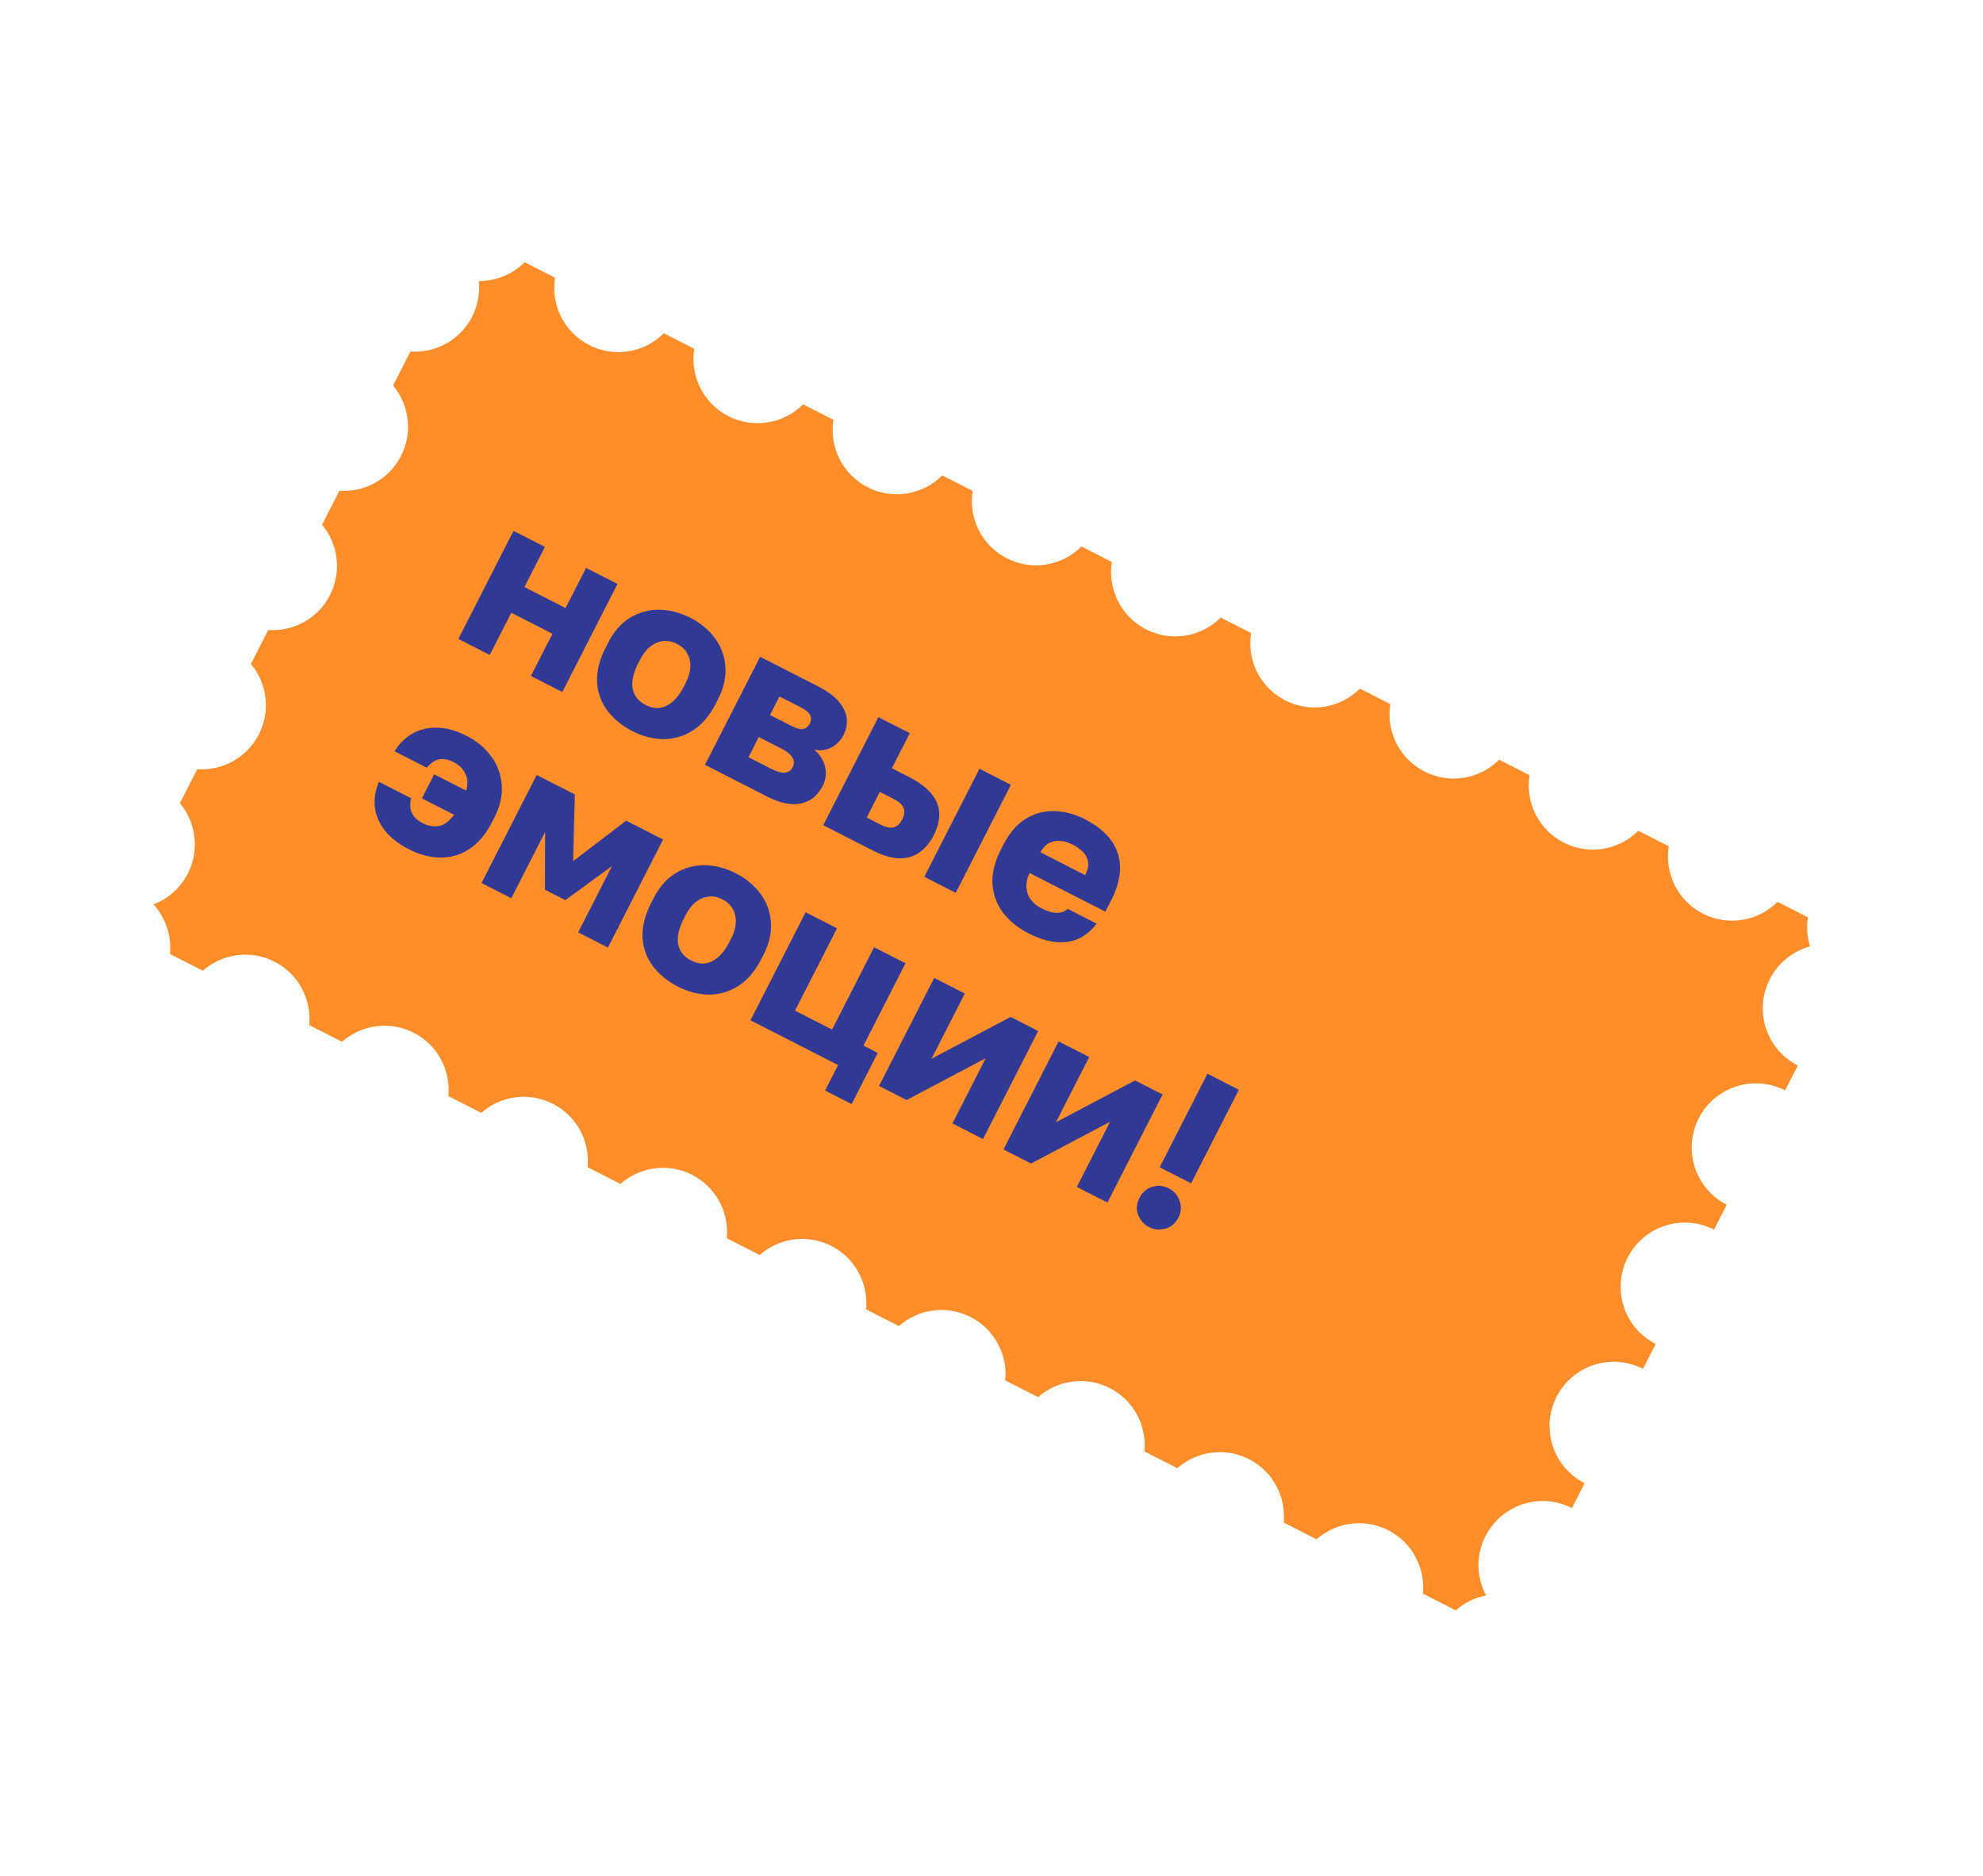
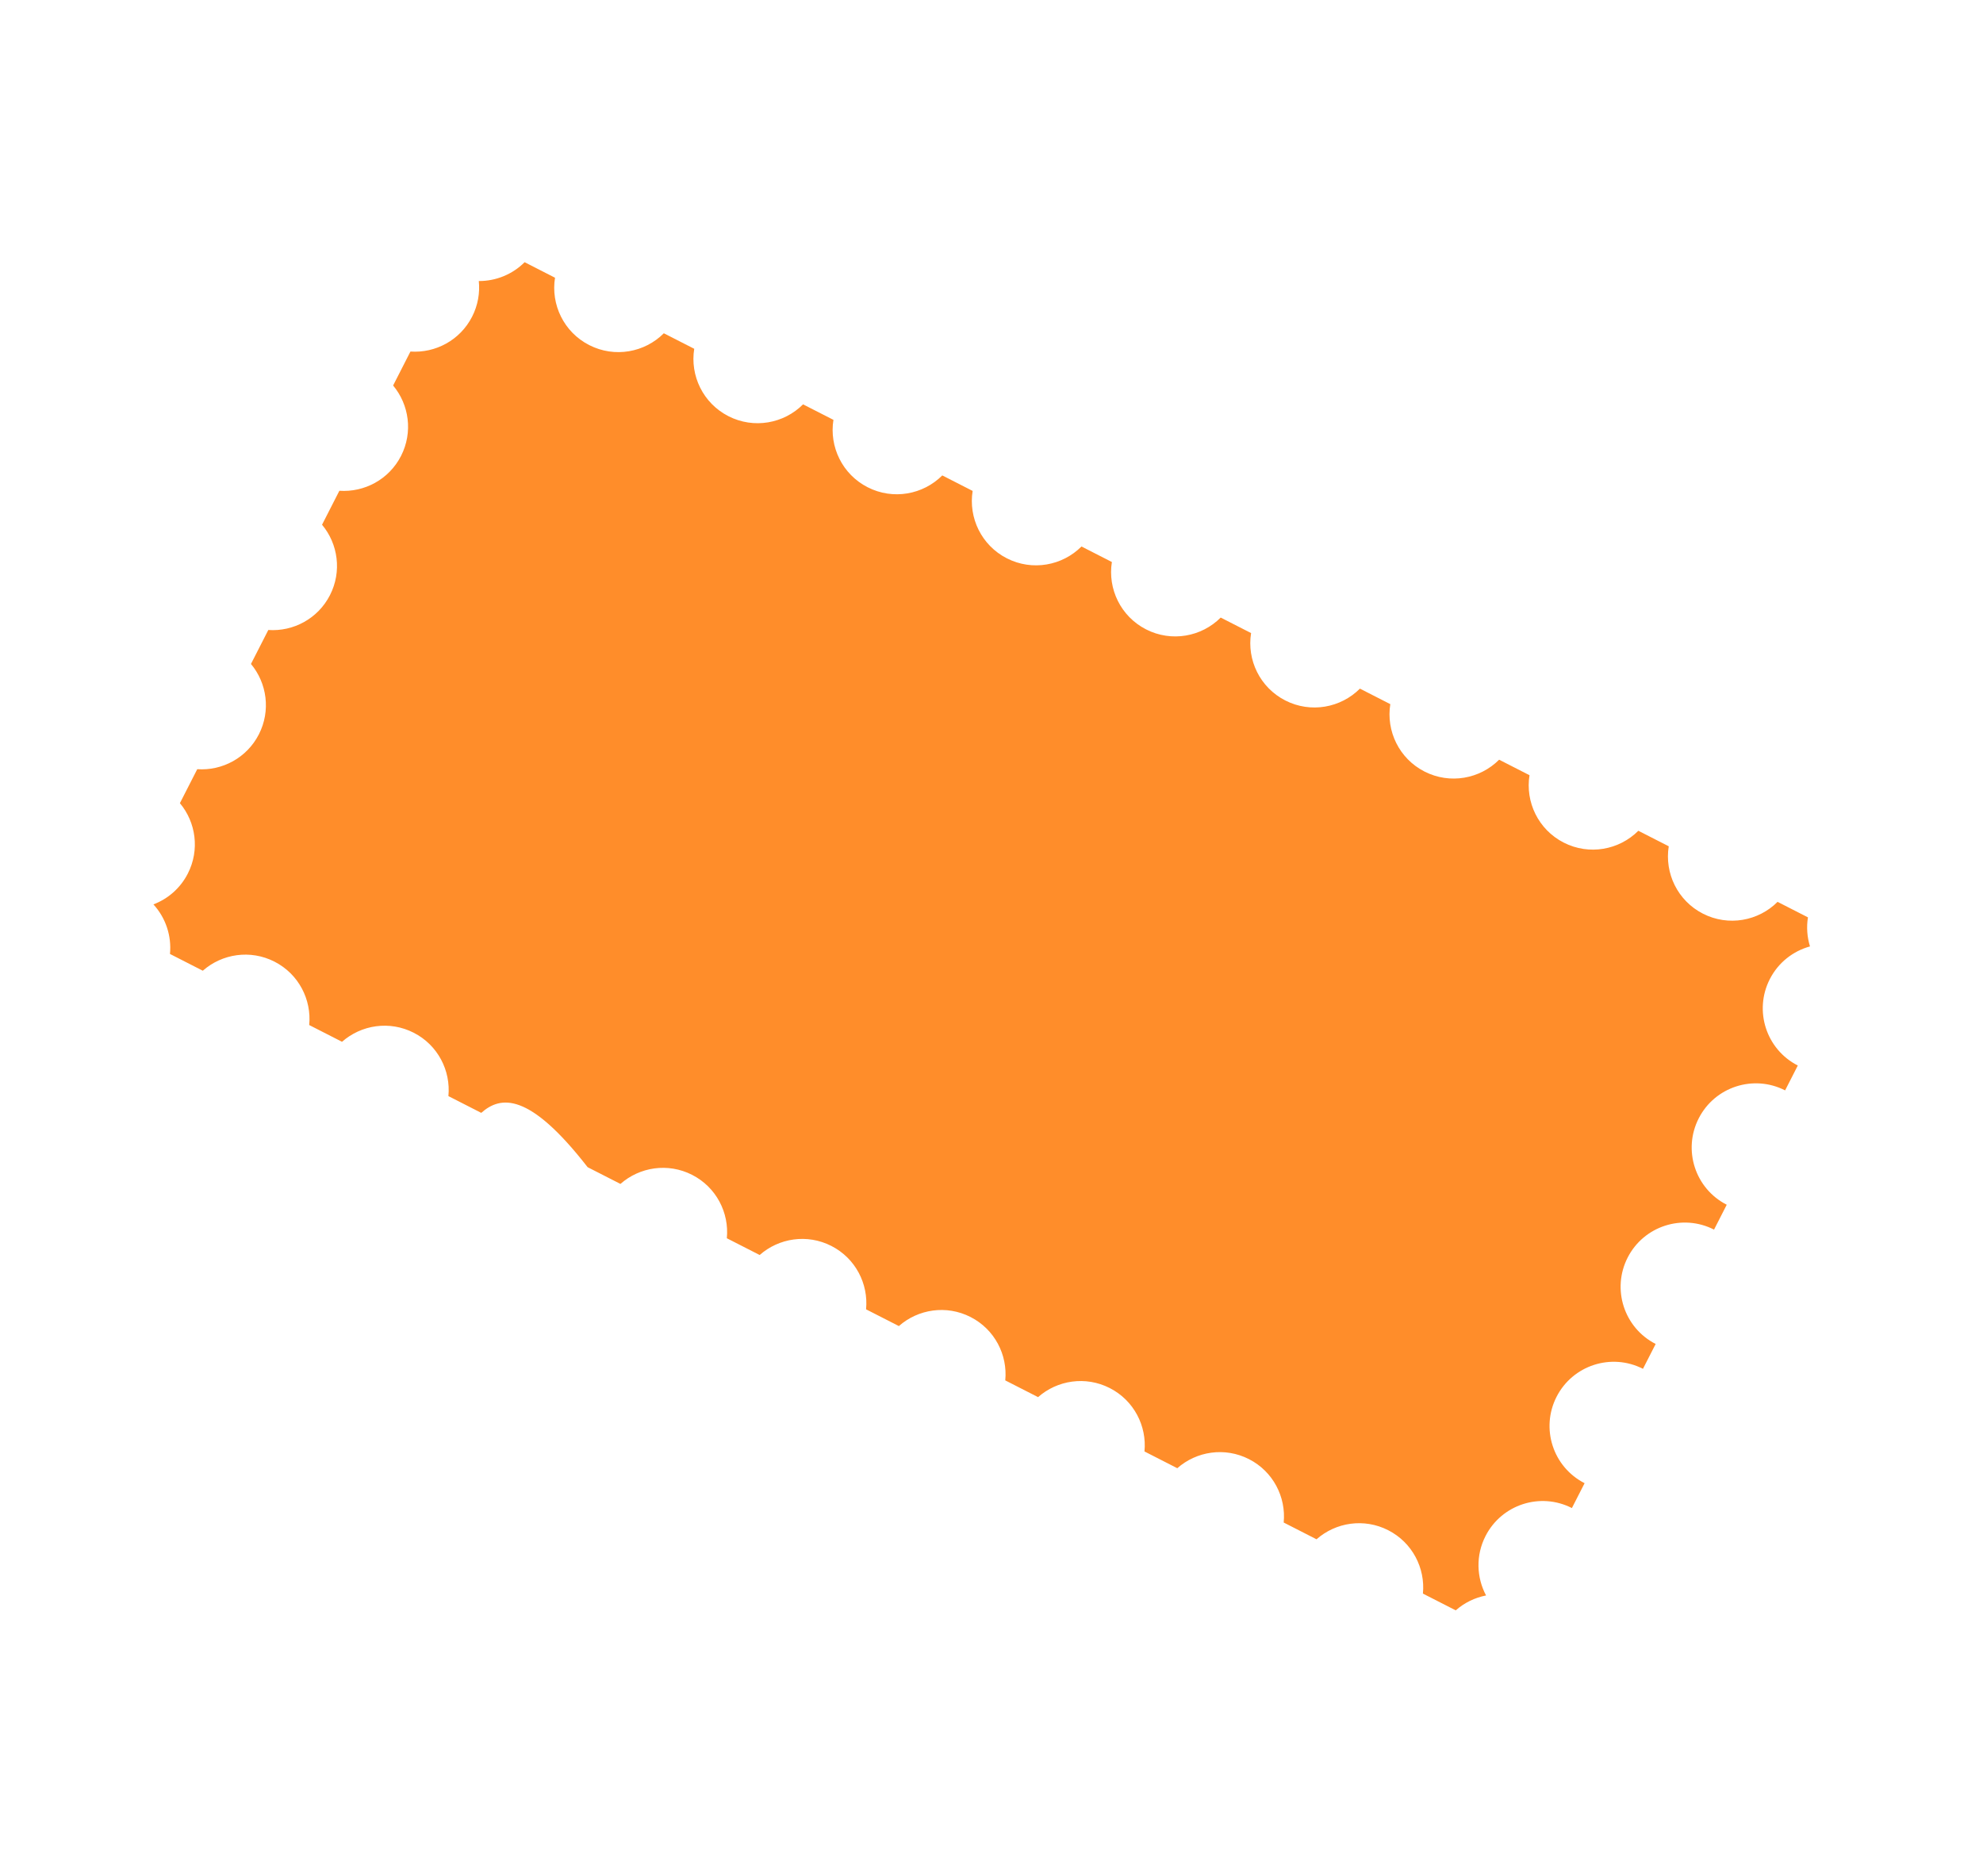
<svg xmlns="http://www.w3.org/2000/svg" width="278" height="263" viewBox="0 0 278 263" fill="none">
-   <path d="M77.809 38.933C77.205 42.684 79.037 46.556 82.603 48.376C86.169 50.197 90.38 49.41 93.064 46.72L97.325 48.895C96.72 52.648 98.553 56.521 102.12 58.342C105.687 60.163 109.899 59.375 112.583 56.684L116.841 58.858C116.237 62.61 118.069 66.484 121.636 68.305C125.203 70.126 129.415 69.338 132.099 66.647L136.357 68.821C135.752 72.573 137.584 76.447 141.151 78.268C144.719 80.089 148.93 79.3 151.615 76.61L155.877 78.786C155.273 82.537 157.105 86.41 160.672 88.231C164.239 90.052 168.449 89.264 171.133 86.574L175.392 88.748C174.787 92.499 176.619 96.372 180.186 98.194C183.753 100.015 187.965 99.227 190.649 96.536L194.909 98.711C194.304 102.463 196.135 106.336 199.702 108.158C203.27 109.979 207.482 109.19 210.166 106.499L214.425 108.674C213.82 112.426 215.653 116.299 219.22 118.12C222.787 119.941 226.998 119.153 229.682 116.462L233.945 118.638C233.34 122.39 235.172 126.262 238.739 128.083C242.306 129.904 246.517 129.116 249.201 126.426L253.459 128.6C253.237 129.978 253.345 131.372 253.745 132.675C251.392 133.321 249.308 134.917 248.111 137.261C245.851 141.688 247.608 147.109 252.035 149.369L252.037 149.369L250.258 152.855C250.257 152.855 250.256 152.854 250.254 152.854C245.827 150.594 240.406 152.351 238.146 156.777C235.886 161.204 237.643 166.625 242.07 168.885C242.071 168.886 242.073 168.886 242.074 168.886L240.294 172.373C240.293 172.373 240.292 172.372 240.291 172.372C235.864 170.112 230.443 171.868 228.183 176.295C225.923 180.722 227.68 186.143 232.107 188.403C232.108 188.404 232.109 188.404 232.111 188.404L230.331 191.89C230.329 191.889 230.327 191.888 230.325 191.887C225.898 189.627 220.477 191.384 218.217 195.81C215.957 200.237 217.714 205.658 222.141 207.918C222.143 207.919 222.146 207.919 222.148 207.921L220.367 211.408L220.365 211.407C215.938 209.147 210.517 210.904 208.257 215.331C206.866 218.054 206.998 221.152 208.334 223.661C206.77 223.964 205.297 224.678 204.083 225.749L199.482 223.4C199.827 219.829 198.006 216.246 194.616 214.515C191.227 212.785 187.256 213.411 184.566 215.786L179.963 213.436C180.308 209.865 178.487 206.282 175.098 204.551C171.708 202.821 167.737 203.447 165.047 205.822L160.446 203.473C160.792 199.901 158.969 196.318 155.58 194.588C152.19 192.857 148.219 193.483 145.529 195.858L140.93 193.51C141.275 189.939 139.454 186.357 136.065 184.627C132.675 182.896 128.705 183.522 126.015 185.896L121.415 183.548C121.761 179.977 119.938 176.393 116.549 174.663C113.159 172.933 109.189 173.559 106.499 175.934L101.896 173.584C102.242 170.013 100.42 166.429 97.031 164.699C93.642 162.969 89.671 163.596 86.981 165.97L82.379 163.621C82.724 160.05 80.903 156.468 77.514 154.738C74.125 153.008 70.155 153.633 67.465 156.007L62.863 153.658C63.208 150.087 61.386 146.504 57.997 144.774C54.608 143.044 50.639 143.67 47.949 146.044L43.348 143.695C43.693 140.124 41.871 136.541 38.481 134.81C35.092 133.08 31.122 133.707 28.432 136.081L23.829 133.731C24.074 131.199 23.23 128.662 21.508 126.782C23.524 126.018 25.274 124.532 26.332 122.46C28.023 119.147 27.465 115.277 25.221 112.592L27.652 107.83C31.142 108.071 34.601 106.254 36.292 102.943C37.983 99.631 37.425 95.762 35.183 93.078L37.615 88.315C41.106 88.558 44.568 86.741 46.26 83.428C47.951 80.114 47.392 76.244 45.148 73.559L47.578 68.798C51.069 69.04 54.531 67.224 56.223 63.911C57.914 60.597 57.355 56.727 55.111 54.042L57.541 49.281C61.032 49.524 64.495 47.706 66.186 44.393C67.004 42.792 67.294 41.061 67.124 39.397C69.511 39.409 71.838 38.47 73.547 36.757L77.809 38.933Z" fill="#FF8D2A" />
-   <path d="M64.258 89.568L71.989 74.422L76.39 76.669L73.516 82.298L79.288 85.245L82.162 79.616L86.563 81.862L78.832 97.007L74.431 94.761L77.451 88.846L71.678 85.899L68.659 91.814L64.258 89.568ZM88.653 102.49C87.244 101.77 86.089 100.832 85.19 99.677C84.31 98.531 83.814 97.197 83.703 95.675C83.62 94.144 84.026 92.502 84.92 90.75L85.212 90.178C86.049 88.54 87.092 87.343 88.341 86.588C89.62 85.824 90.986 85.453 92.44 85.475C93.913 85.506 95.354 85.882 96.764 86.601C98.193 87.331 99.342 88.278 100.213 89.443C101.083 90.607 101.574 91.927 101.686 93.401C101.827 94.866 101.479 96.417 100.643 98.055L100.351 98.627C99.466 100.361 98.375 101.629 97.077 102.431C95.807 103.224 94.441 103.619 92.977 103.616C91.523 103.594 90.082 103.219 88.653 102.49ZM90.521 98.832C91.206 99.182 91.87 99.317 92.512 99.236C93.163 99.136 93.773 98.835 94.341 98.333C94.91 97.831 95.408 97.16 95.836 96.322L96.128 95.751C96.517 94.989 96.734 94.259 96.778 93.561C96.822 92.863 96.688 92.23 96.377 91.663C96.076 91.077 95.583 90.609 94.897 90.259C94.211 89.909 93.543 89.784 92.891 89.884C92.25 89.964 91.659 90.227 91.12 90.672C90.58 91.118 90.116 91.721 89.727 92.483L89.435 93.055C88.988 93.931 88.728 94.747 88.654 95.502C88.591 96.238 88.715 96.889 89.025 97.456C89.336 98.023 89.835 98.482 90.521 98.832ZM98.833 107.218L106.565 92.073L114.68 96.216C116.014 96.897 116.998 97.627 117.632 98.407C118.276 99.168 118.633 99.951 118.703 100.755C118.783 101.54 118.628 102.313 118.239 103.076C117.879 103.78 117.329 104.34 116.589 104.755C115.849 105.17 115.035 105.282 114.147 105.093C114.964 105.798 115.473 106.611 115.676 107.531C115.879 108.451 115.762 109.34 115.324 110.197C114.653 111.511 113.651 112.321 112.319 112.625C110.987 112.93 109.387 112.606 107.52 111.653L98.833 107.218ZM104.926 106.15L108.127 107.783C108.889 108.172 109.518 108.35 110.016 108.316C110.514 108.282 110.884 108.027 111.127 107.55C111.371 107.074 111.36 106.624 111.096 106.201C110.841 105.759 110.333 105.344 109.571 104.955L106.37 103.321L104.926 106.15ZM107.946 100.235L110.889 101.737C111.67 102.136 112.252 102.289 112.636 102.196C113.029 102.085 113.328 101.829 113.532 101.429C113.736 101.029 113.754 100.642 113.585 100.267C113.416 99.893 112.959 99.516 112.217 99.137L109.273 97.634L107.946 100.235ZM115.409 115.68L123.141 100.535L127.542 102.781L125.032 107.696L127.49 108.951C129.471 109.962 130.753 111.145 131.334 112.498C131.916 113.852 131.765 115.396 130.88 117.129C130.374 118.12 129.722 118.904 128.923 119.48C128.124 120.057 127.175 120.341 126.075 120.332C124.984 120.304 123.715 119.92 122.268 119.181L115.409 115.68ZM121.502 114.612L123.388 115.574C124.15 115.963 124.776 116.103 125.264 115.992C125.763 115.862 126.168 115.492 126.479 114.883C126.8 114.254 126.862 113.709 126.665 113.249C126.487 112.798 126.007 112.373 125.226 111.974L123.34 111.011L121.502 114.612ZM129.583 122.915L137.314 107.77L141.715 110.017L133.984 125.162L129.583 122.915ZM144.217 130.854C142.731 130.096 141.539 129.139 140.64 127.983C139.75 126.809 139.25 125.461 139.138 123.939C139.046 122.427 139.447 120.794 140.342 119.042L140.633 118.47C141.489 116.794 142.532 115.573 143.763 114.809C144.994 114.044 146.322 113.677 147.747 113.708C149.201 113.73 150.633 114.101 152.042 114.82C154.538 116.094 156.093 117.705 156.708 119.652C157.333 121.58 157.023 123.763 155.778 126.202L154.961 127.802L144.331 122.375C143.99 123.138 143.846 123.844 143.897 124.495C143.968 125.156 144.193 125.727 144.572 126.208C144.96 126.671 145.44 127.048 146.012 127.34C146.85 127.767 147.57 127.979 148.173 127.975C148.804 127.961 149.308 127.774 149.684 127.413L153.742 129.485C152.591 130.987 151.207 131.841 149.588 132.047C147.97 132.254 146.18 131.856 144.217 130.854ZM150.391 118.408C149.858 118.136 149.309 117.964 148.745 117.892C148.181 117.821 147.645 117.907 147.136 118.151C146.656 118.387 146.226 118.828 145.848 119.475L152.134 122.684C152.494 121.979 152.629 121.364 152.537 120.837C152.456 120.291 152.216 119.82 151.817 119.425C151.438 119.039 150.962 118.7 150.391 118.408ZM57.312 119.05C55.941 118.35 54.838 117.499 54.005 116.497C53.2 115.486 52.717 114.387 52.554 113.199C52.411 112.022 52.603 110.823 53.13 109.603L57.645 111.907C57.437 112.69 57.47 113.379 57.742 113.974C58.043 114.561 58.527 115.024 59.194 115.364C60.032 115.792 60.811 115.937 61.529 115.8C62.277 115.653 62.989 115.128 63.666 114.225L59.151 111.92L60.873 108.548L65.359 110.838C65.625 109.894 65.579 109.09 65.221 108.427C64.892 107.754 64.337 107.219 63.556 106.82C62.775 106.421 62.077 106.305 61.464 106.472C60.879 106.63 60.335 107.013 59.833 107.621L55.318 105.316C55.939 104.288 56.749 103.477 57.749 102.883C58.748 102.289 59.894 101.997 61.185 102.008C62.486 101.999 63.899 102.384 65.423 103.162C66.852 103.892 67.996 104.848 68.857 106.032C69.727 107.197 70.219 108.516 70.331 109.99C70.462 111.474 70.119 113.016 69.302 114.616L69.01 115.188C68.125 116.921 67.053 118.199 65.793 119.021C64.533 119.842 63.176 120.242 61.722 120.221C60.268 120.199 58.798 119.809 57.312 119.05ZM67.509 123.787L75.24 108.642L80.584 111.37L80.348 120.724L87.785 115.046L92.957 117.687L85.226 132.832L81.054 130.702L85.795 121.415L79.255 126.181L76.397 124.723L76.422 116.63L71.681 125.917L67.509 123.787ZM95.03 138.305C93.62 137.585 92.466 136.648 91.567 135.492C90.687 134.347 90.191 133.013 90.079 131.491C89.996 129.96 90.402 128.318 91.297 126.565L91.589 125.994C92.425 124.355 93.468 123.159 94.718 122.404C95.997 121.64 97.363 121.268 98.817 121.29C100.29 121.322 101.731 121.697 103.141 122.417C104.569 123.146 105.719 124.093 106.589 125.258C107.46 126.423 107.951 127.742 108.063 129.216C108.204 130.681 107.856 132.232 107.02 133.871L106.728 134.442C105.843 136.176 104.751 137.444 103.453 138.246C102.184 139.039 100.817 139.434 99.354 139.431C97.9 139.41 96.459 139.034 95.03 138.305ZM96.897 134.647C97.583 134.997 98.247 135.132 98.888 135.051C99.54 134.951 100.15 134.65 100.718 134.148C101.287 133.646 101.785 132.976 102.213 132.137L102.505 131.566C102.894 130.804 103.11 130.074 103.154 129.376C103.198 128.678 103.065 128.046 102.754 127.479C102.453 126.893 101.959 126.425 101.273 126.074C100.588 125.724 99.919 125.599 99.268 125.699C98.626 125.78 98.036 126.043 97.496 126.488C96.957 126.933 96.493 127.536 96.104 128.298L95.812 128.87C95.365 129.746 95.104 130.562 95.031 131.317C94.967 132.053 95.091 132.705 95.402 133.272C95.713 133.839 96.211 134.297 96.897 134.647ZM115.674 152.878L117.497 149.306L105.21 143.033L112.941 127.888L117.342 130.135L111.449 141.679L116.649 144.334L122.543 132.79L126.943 135.036L121.05 146.581L123.05 147.602L119.389 154.774L115.674 152.878ZM123.237 152.236L130.969 137.091L135.255 139.279L130.587 148.423L141.684 142.561L145.542 144.531L137.811 159.676L133.524 157.488L138.192 148.343L127.095 154.205L123.237 152.236ZM140.678 161.14L148.41 145.994L152.696 148.183L148.028 157.327L159.126 151.465L162.983 153.434L155.252 168.579L150.966 166.391L155.634 157.247L144.536 163.109L140.678 161.14ZM162.578 163.638L169.274 150.522L173.674 152.768L166.979 165.884L162.578 163.638ZM161.073 172.019C160.578 171.766 160.184 171.409 159.891 170.948C159.589 170.505 159.416 170.02 159.372 169.494C159.358 168.958 159.487 168.424 159.759 167.89C160.138 167.147 160.716 166.65 161.493 166.398C162.299 166.137 163.083 166.201 163.845 166.59C164.607 166.979 165.118 167.576 165.38 168.382C165.65 169.169 165.596 169.933 165.217 170.676C164.945 171.21 164.578 171.623 164.116 171.916C163.664 172.189 163.17 172.333 162.634 172.348C162.108 172.391 161.588 172.282 161.073 172.019Z" fill="#303994" />
+   <path d="M77.809 38.933C77.205 42.684 79.037 46.556 82.603 48.376C86.169 50.197 90.38 49.41 93.064 46.72L97.325 48.895C96.72 52.648 98.553 56.521 102.12 58.342C105.687 60.163 109.899 59.375 112.583 56.684L116.841 58.858C116.237 62.61 118.069 66.484 121.636 68.305C125.203 70.126 129.415 69.338 132.099 66.647L136.357 68.821C135.752 72.573 137.584 76.447 141.151 78.268C144.719 80.089 148.93 79.3 151.615 76.61L155.877 78.786C155.273 82.537 157.105 86.41 160.672 88.231C164.239 90.052 168.449 89.264 171.133 86.574L175.392 88.748C174.787 92.499 176.619 96.372 180.186 98.194C183.753 100.015 187.965 99.227 190.649 96.536L194.909 98.711C194.304 102.463 196.135 106.336 199.702 108.158C203.27 109.979 207.482 109.19 210.166 106.499L214.425 108.674C213.82 112.426 215.653 116.299 219.22 118.12C222.787 119.941 226.998 119.153 229.682 116.462L233.945 118.638C233.34 122.39 235.172 126.262 238.739 128.083C242.306 129.904 246.517 129.116 249.201 126.426L253.459 128.6C253.237 129.978 253.345 131.372 253.745 132.675C251.392 133.321 249.308 134.917 248.111 137.261C245.851 141.688 247.608 147.109 252.035 149.369L252.037 149.369L250.258 152.855C250.257 152.855 250.256 152.854 250.254 152.854C245.827 150.594 240.406 152.351 238.146 156.777C235.886 161.204 237.643 166.625 242.07 168.885C242.071 168.886 242.073 168.886 242.074 168.886L240.294 172.373C240.293 172.373 240.292 172.372 240.291 172.372C235.864 170.112 230.443 171.868 228.183 176.295C225.923 180.722 227.68 186.143 232.107 188.403C232.108 188.404 232.109 188.404 232.111 188.404L230.331 191.89C230.329 191.889 230.327 191.888 230.325 191.887C225.898 189.627 220.477 191.384 218.217 195.81C215.957 200.237 217.714 205.658 222.141 207.918C222.143 207.919 222.146 207.919 222.148 207.921L220.367 211.408L220.365 211.407C215.938 209.147 210.517 210.904 208.257 215.331C206.866 218.054 206.998 221.152 208.334 223.661C206.77 223.964 205.297 224.678 204.083 225.749L199.482 223.4C199.827 219.829 198.006 216.246 194.616 214.515C191.227 212.785 187.256 213.411 184.566 215.786L179.963 213.436C180.308 209.865 178.487 206.282 175.098 204.551C171.708 202.821 167.737 203.447 165.047 205.822L160.446 203.473C160.792 199.901 158.969 196.318 155.58 194.588C152.19 192.857 148.219 193.483 145.529 195.858L140.93 193.51C141.275 189.939 139.454 186.357 136.065 184.627C132.675 182.896 128.705 183.522 126.015 185.896L121.415 183.548C121.761 179.977 119.938 176.393 116.549 174.663C113.159 172.933 109.189 173.559 106.499 175.934L101.896 173.584C102.242 170.013 100.42 166.429 97.031 164.699C93.642 162.969 89.671 163.596 86.981 165.97L82.379 163.621C74.125 153.008 70.155 153.633 67.465 156.007L62.863 153.658C63.208 150.087 61.386 146.504 57.997 144.774C54.608 143.044 50.639 143.67 47.949 146.044L43.348 143.695C43.693 140.124 41.871 136.541 38.481 134.81C35.092 133.08 31.122 133.707 28.432 136.081L23.829 133.731C24.074 131.199 23.23 128.662 21.508 126.782C23.524 126.018 25.274 124.532 26.332 122.46C28.023 119.147 27.465 115.277 25.221 112.592L27.652 107.83C31.142 108.071 34.601 106.254 36.292 102.943C37.983 99.631 37.425 95.762 35.183 93.078L37.615 88.315C41.106 88.558 44.568 86.741 46.26 83.428C47.951 80.114 47.392 76.244 45.148 73.559L47.578 68.798C51.069 69.04 54.531 67.224 56.223 63.911C57.914 60.597 57.355 56.727 55.111 54.042L57.541 49.281C61.032 49.524 64.495 47.706 66.186 44.393C67.004 42.792 67.294 41.061 67.124 39.397C69.511 39.409 71.838 38.47 73.547 36.757L77.809 38.933Z" fill="#FF8D2A" />
</svg>